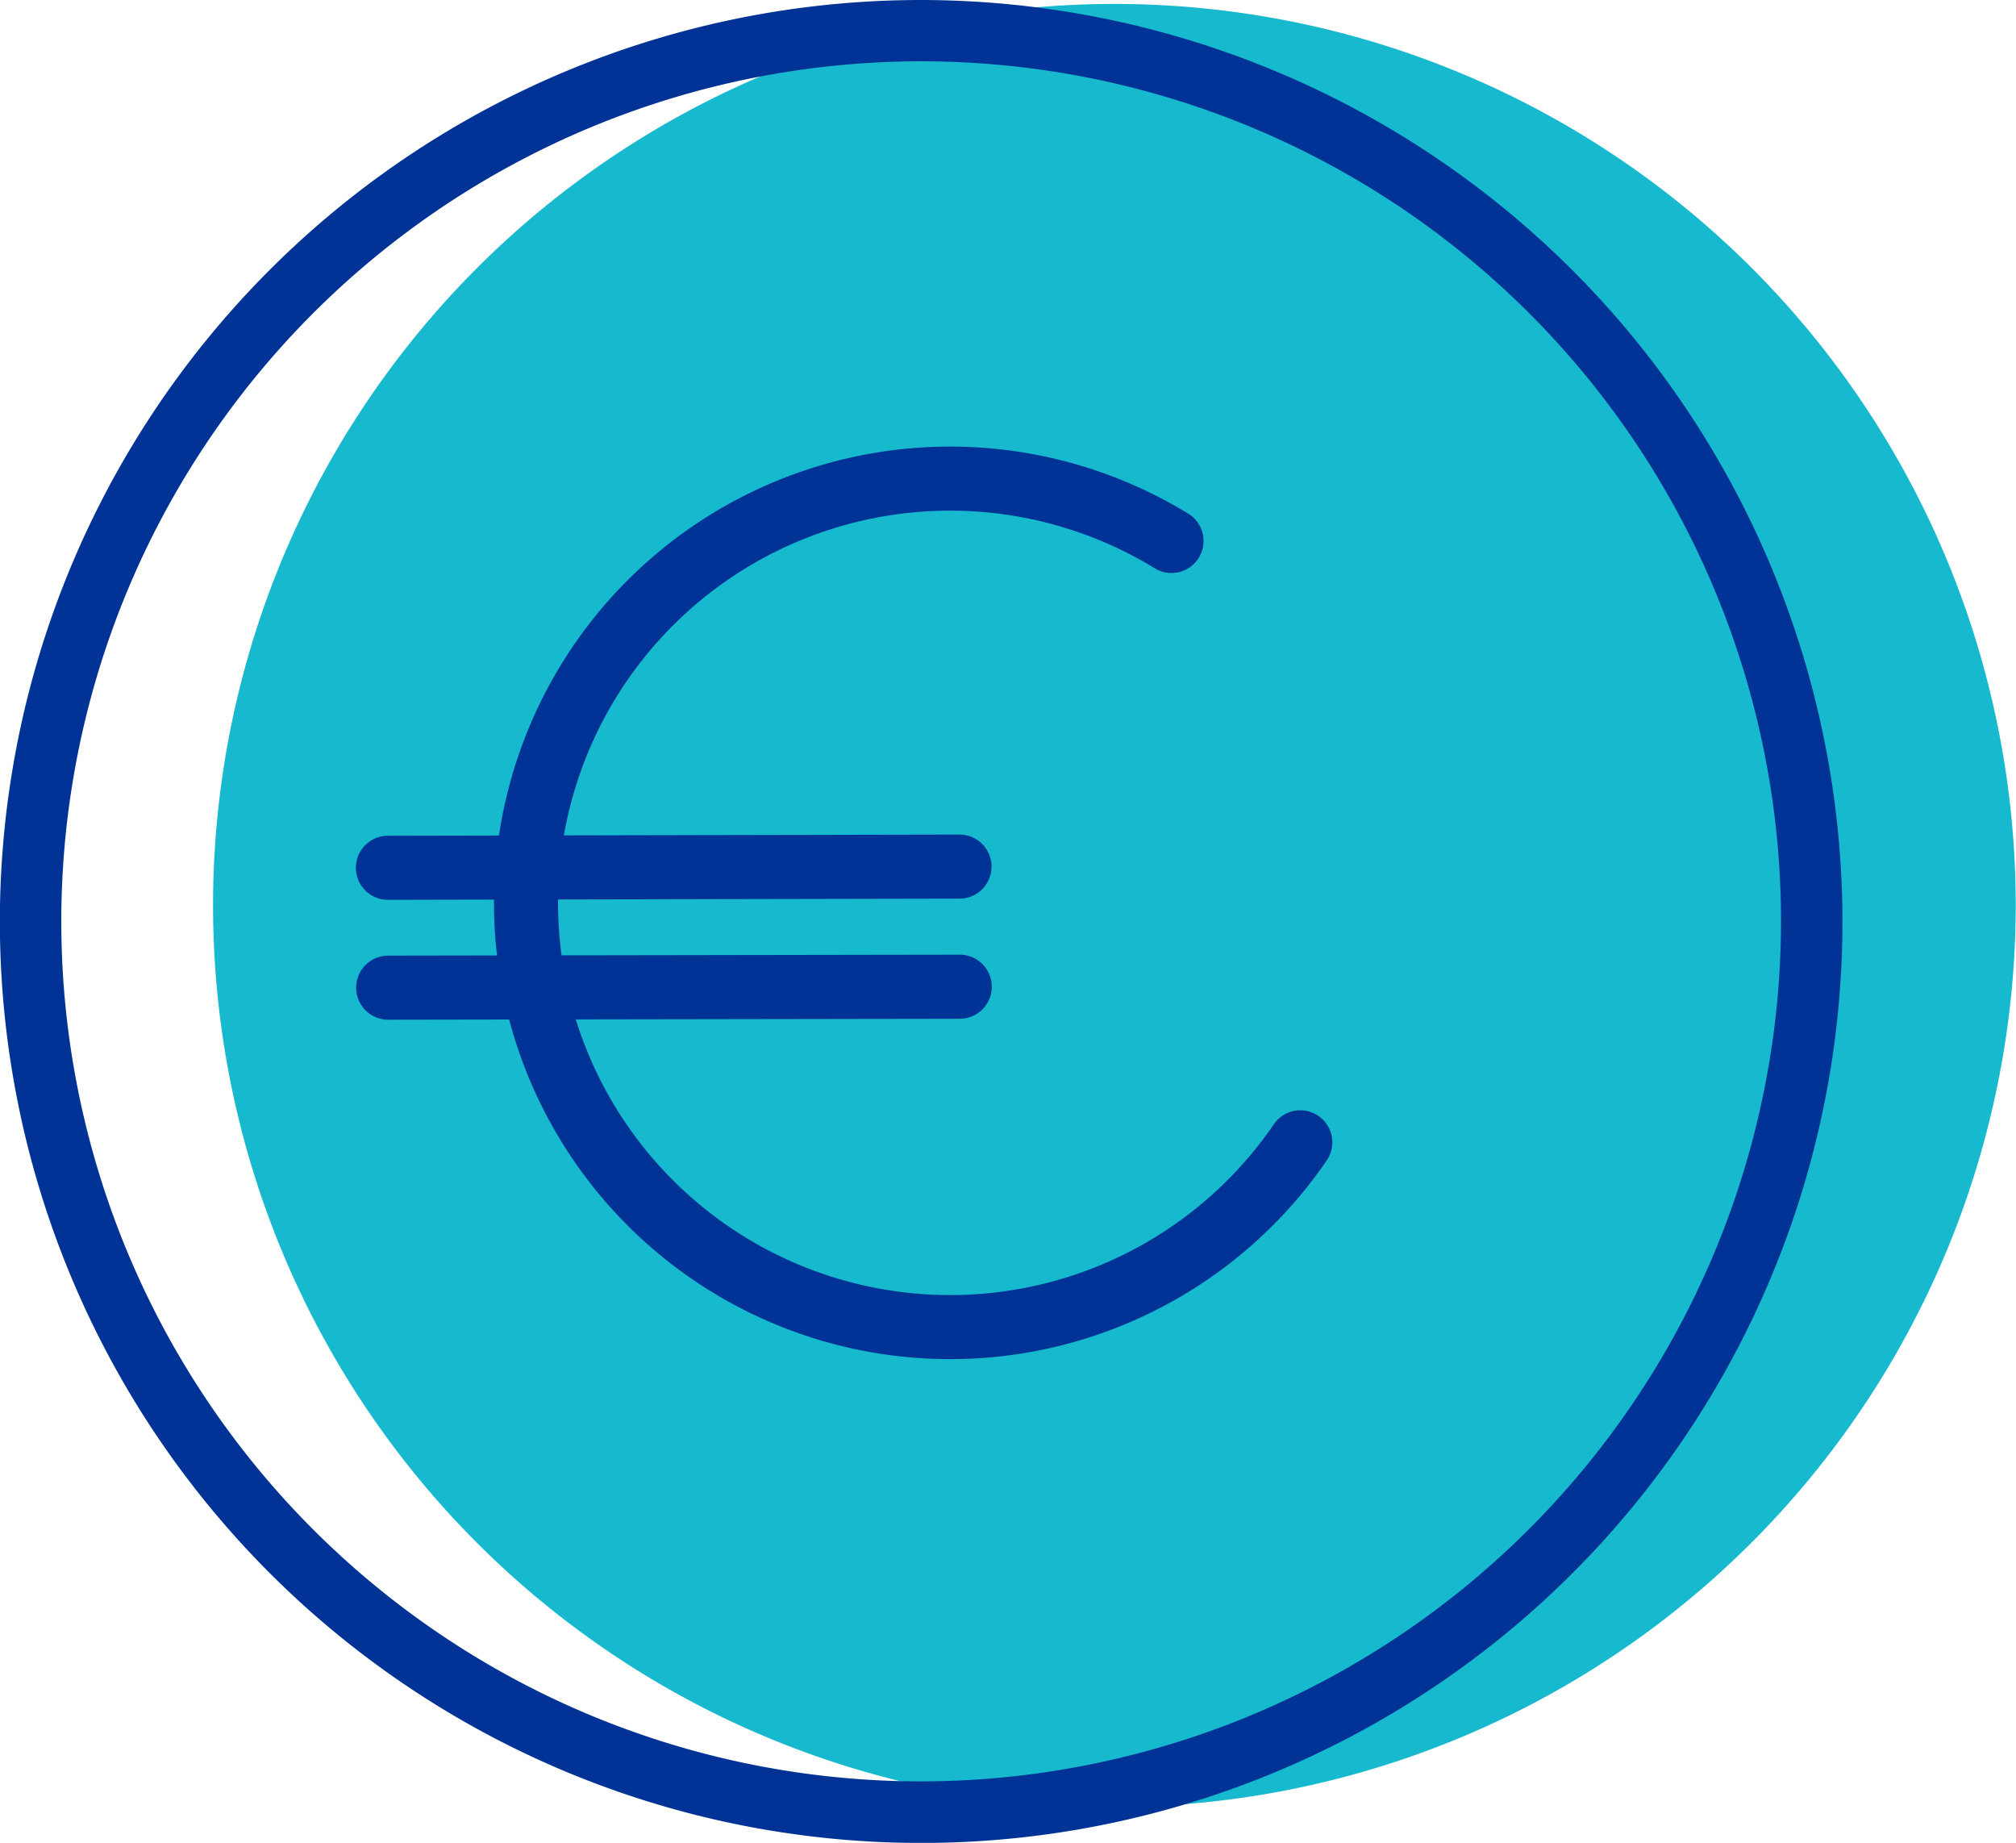
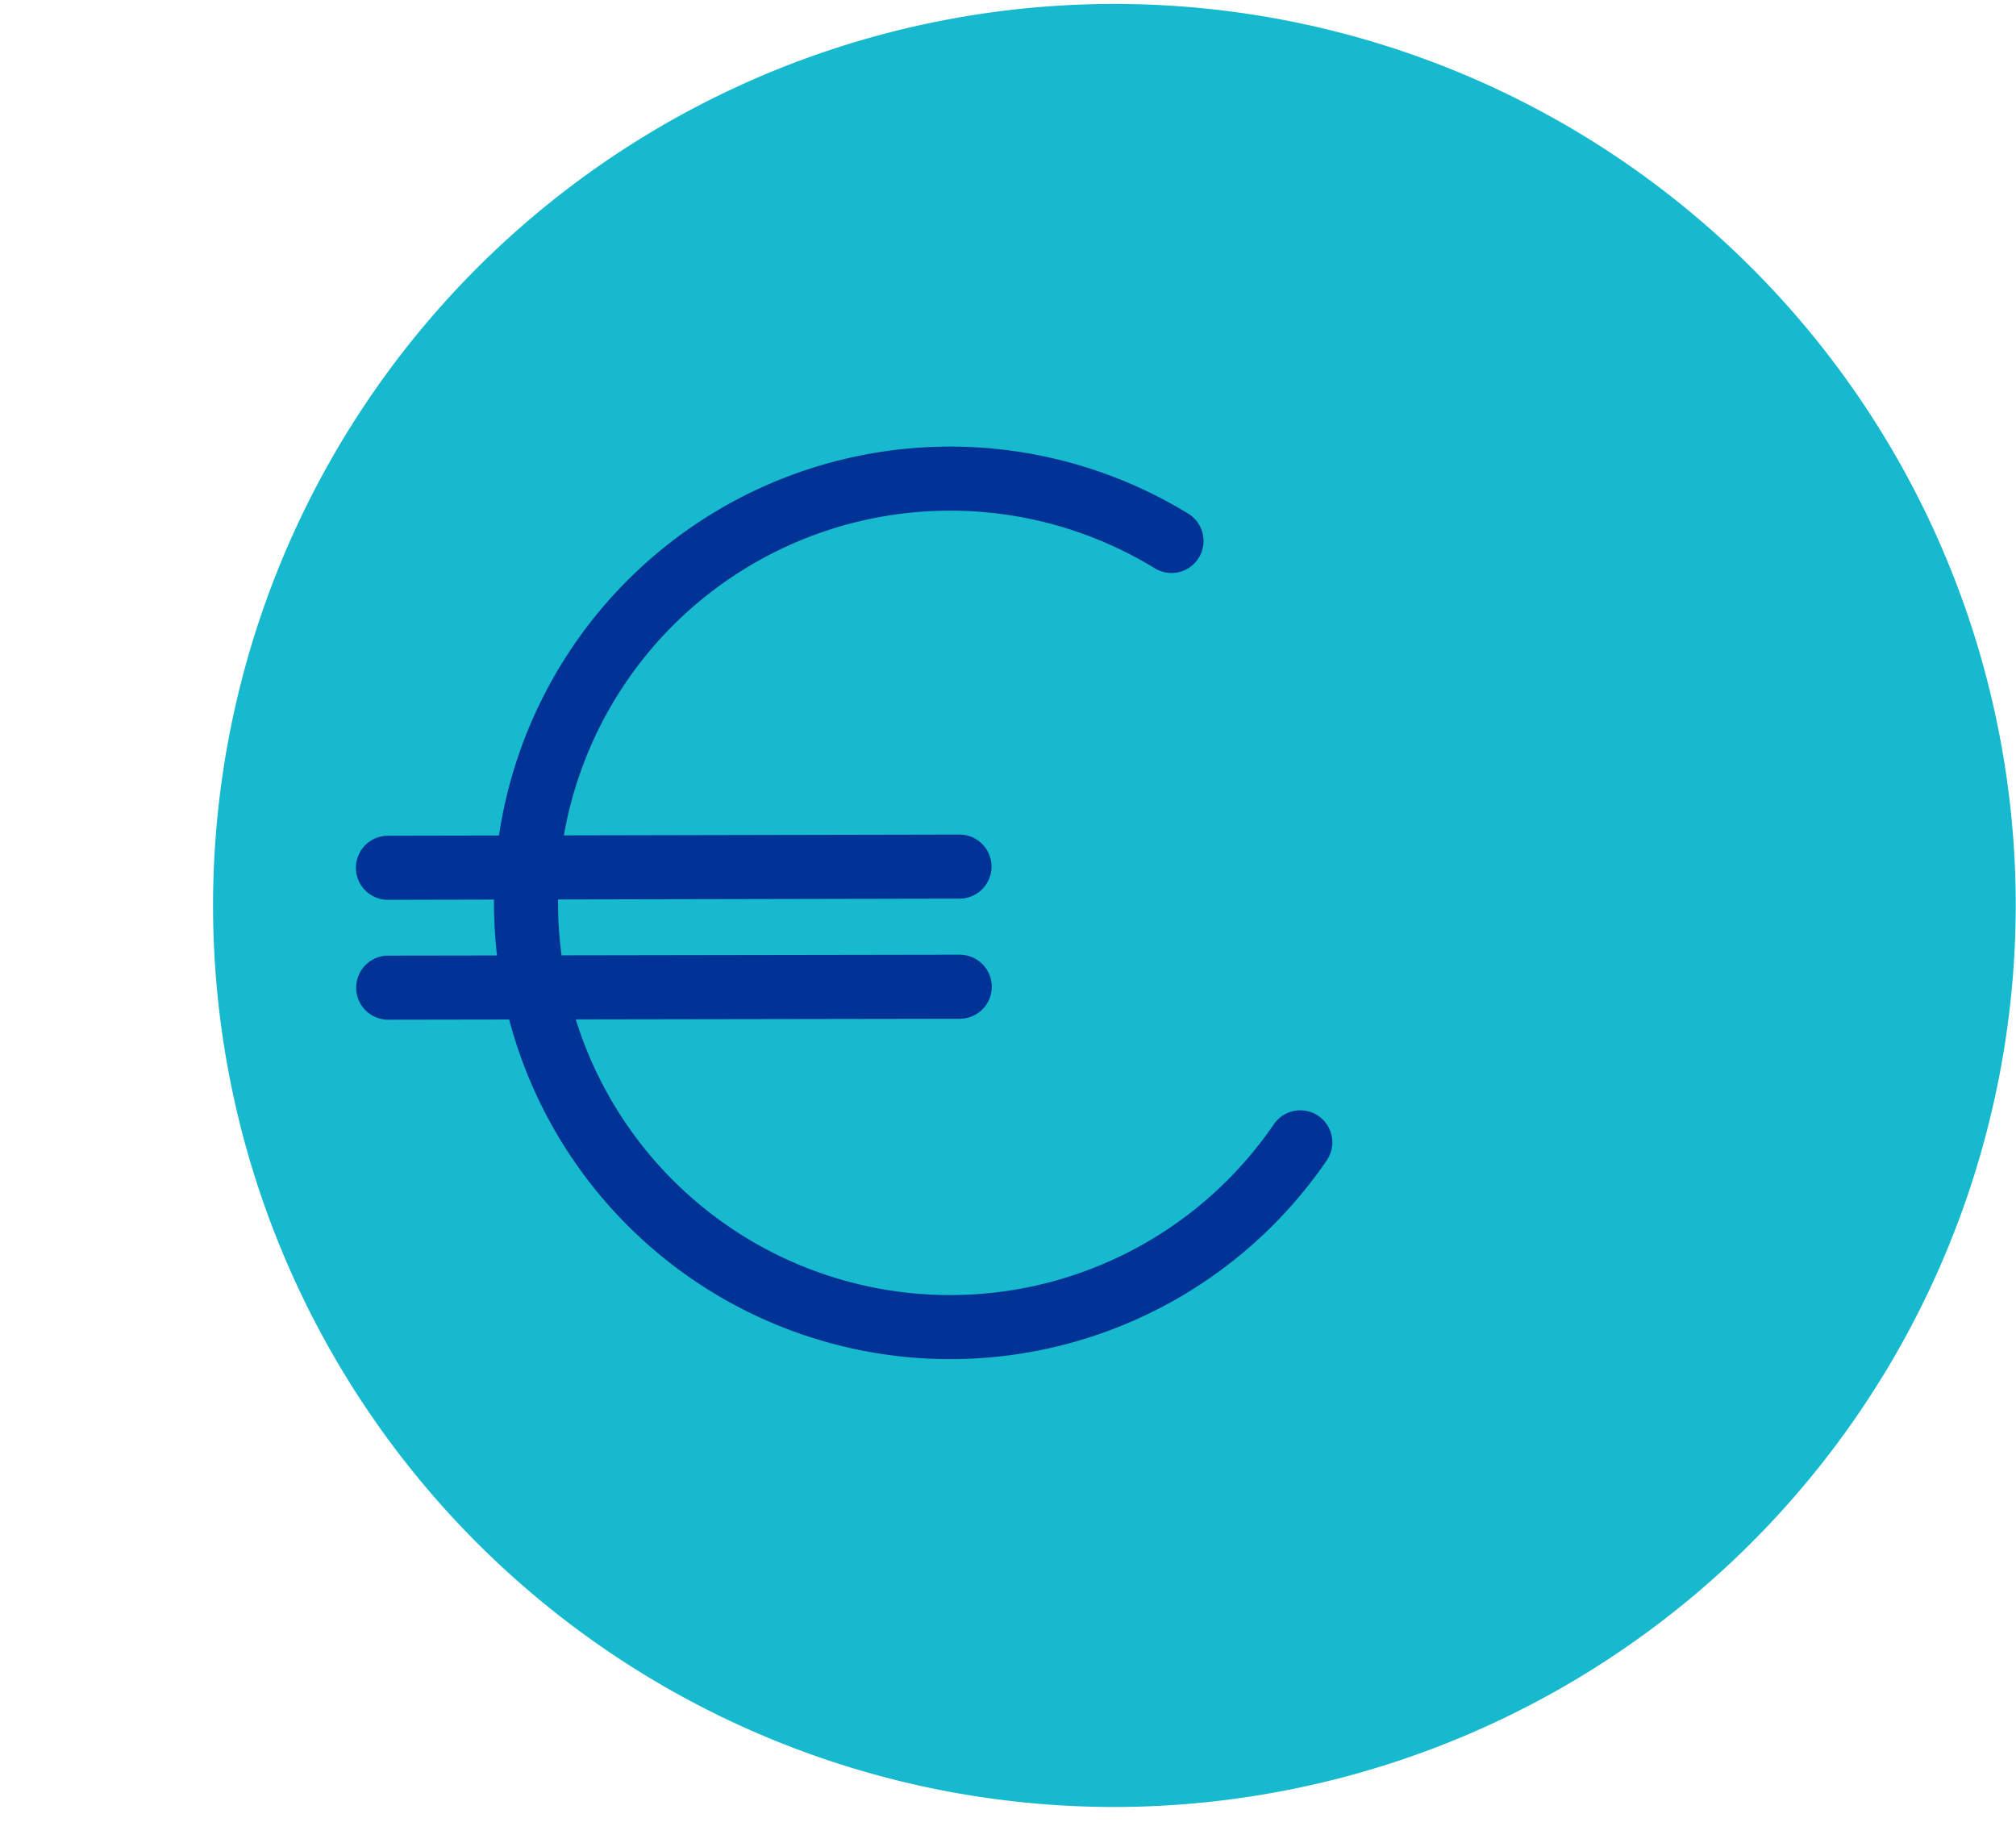
<svg xmlns="http://www.w3.org/2000/svg" viewBox="0 0 153.57 140.35">
  <defs>
    <style>.cls-1{fill:#16b9cd;}.cls-2{fill:#003395;}.cls-3{fill:none;stroke:#003395;stroke-linecap:round;stroke-miterlimit:10;stroke-width:4.88px;}</style>
  </defs>
  <title>funding</title>
  <g id="Ebene_2" data-name="Ebene 2">
    <g id="Ebene_1-2" data-name="Ebene 1">
      <path class="cls-1" d="M85,137.62a68.66,68.66,0,1,1,68.55-68.77A68.73,68.73,0,0,1,85,137.62" />
-       <path class="cls-2" d="M70.28,135.67a65.5,65.5,0,1,1,65.39-65.59,65.57,65.57,0,0,1-65.39,65.59M70.07,0a70.18,70.18,0,1,0,70.28,70.07A70.25,70.25,0,0,0,70.07,0" />
      <path class="cls-3" d="M29.57,75.22l43.54-.07M29.55,66.09,73.09,66m16.15-24.8A32.31,32.31,0,1,0,99.05,87" />
    </g>
  </g>
</svg>